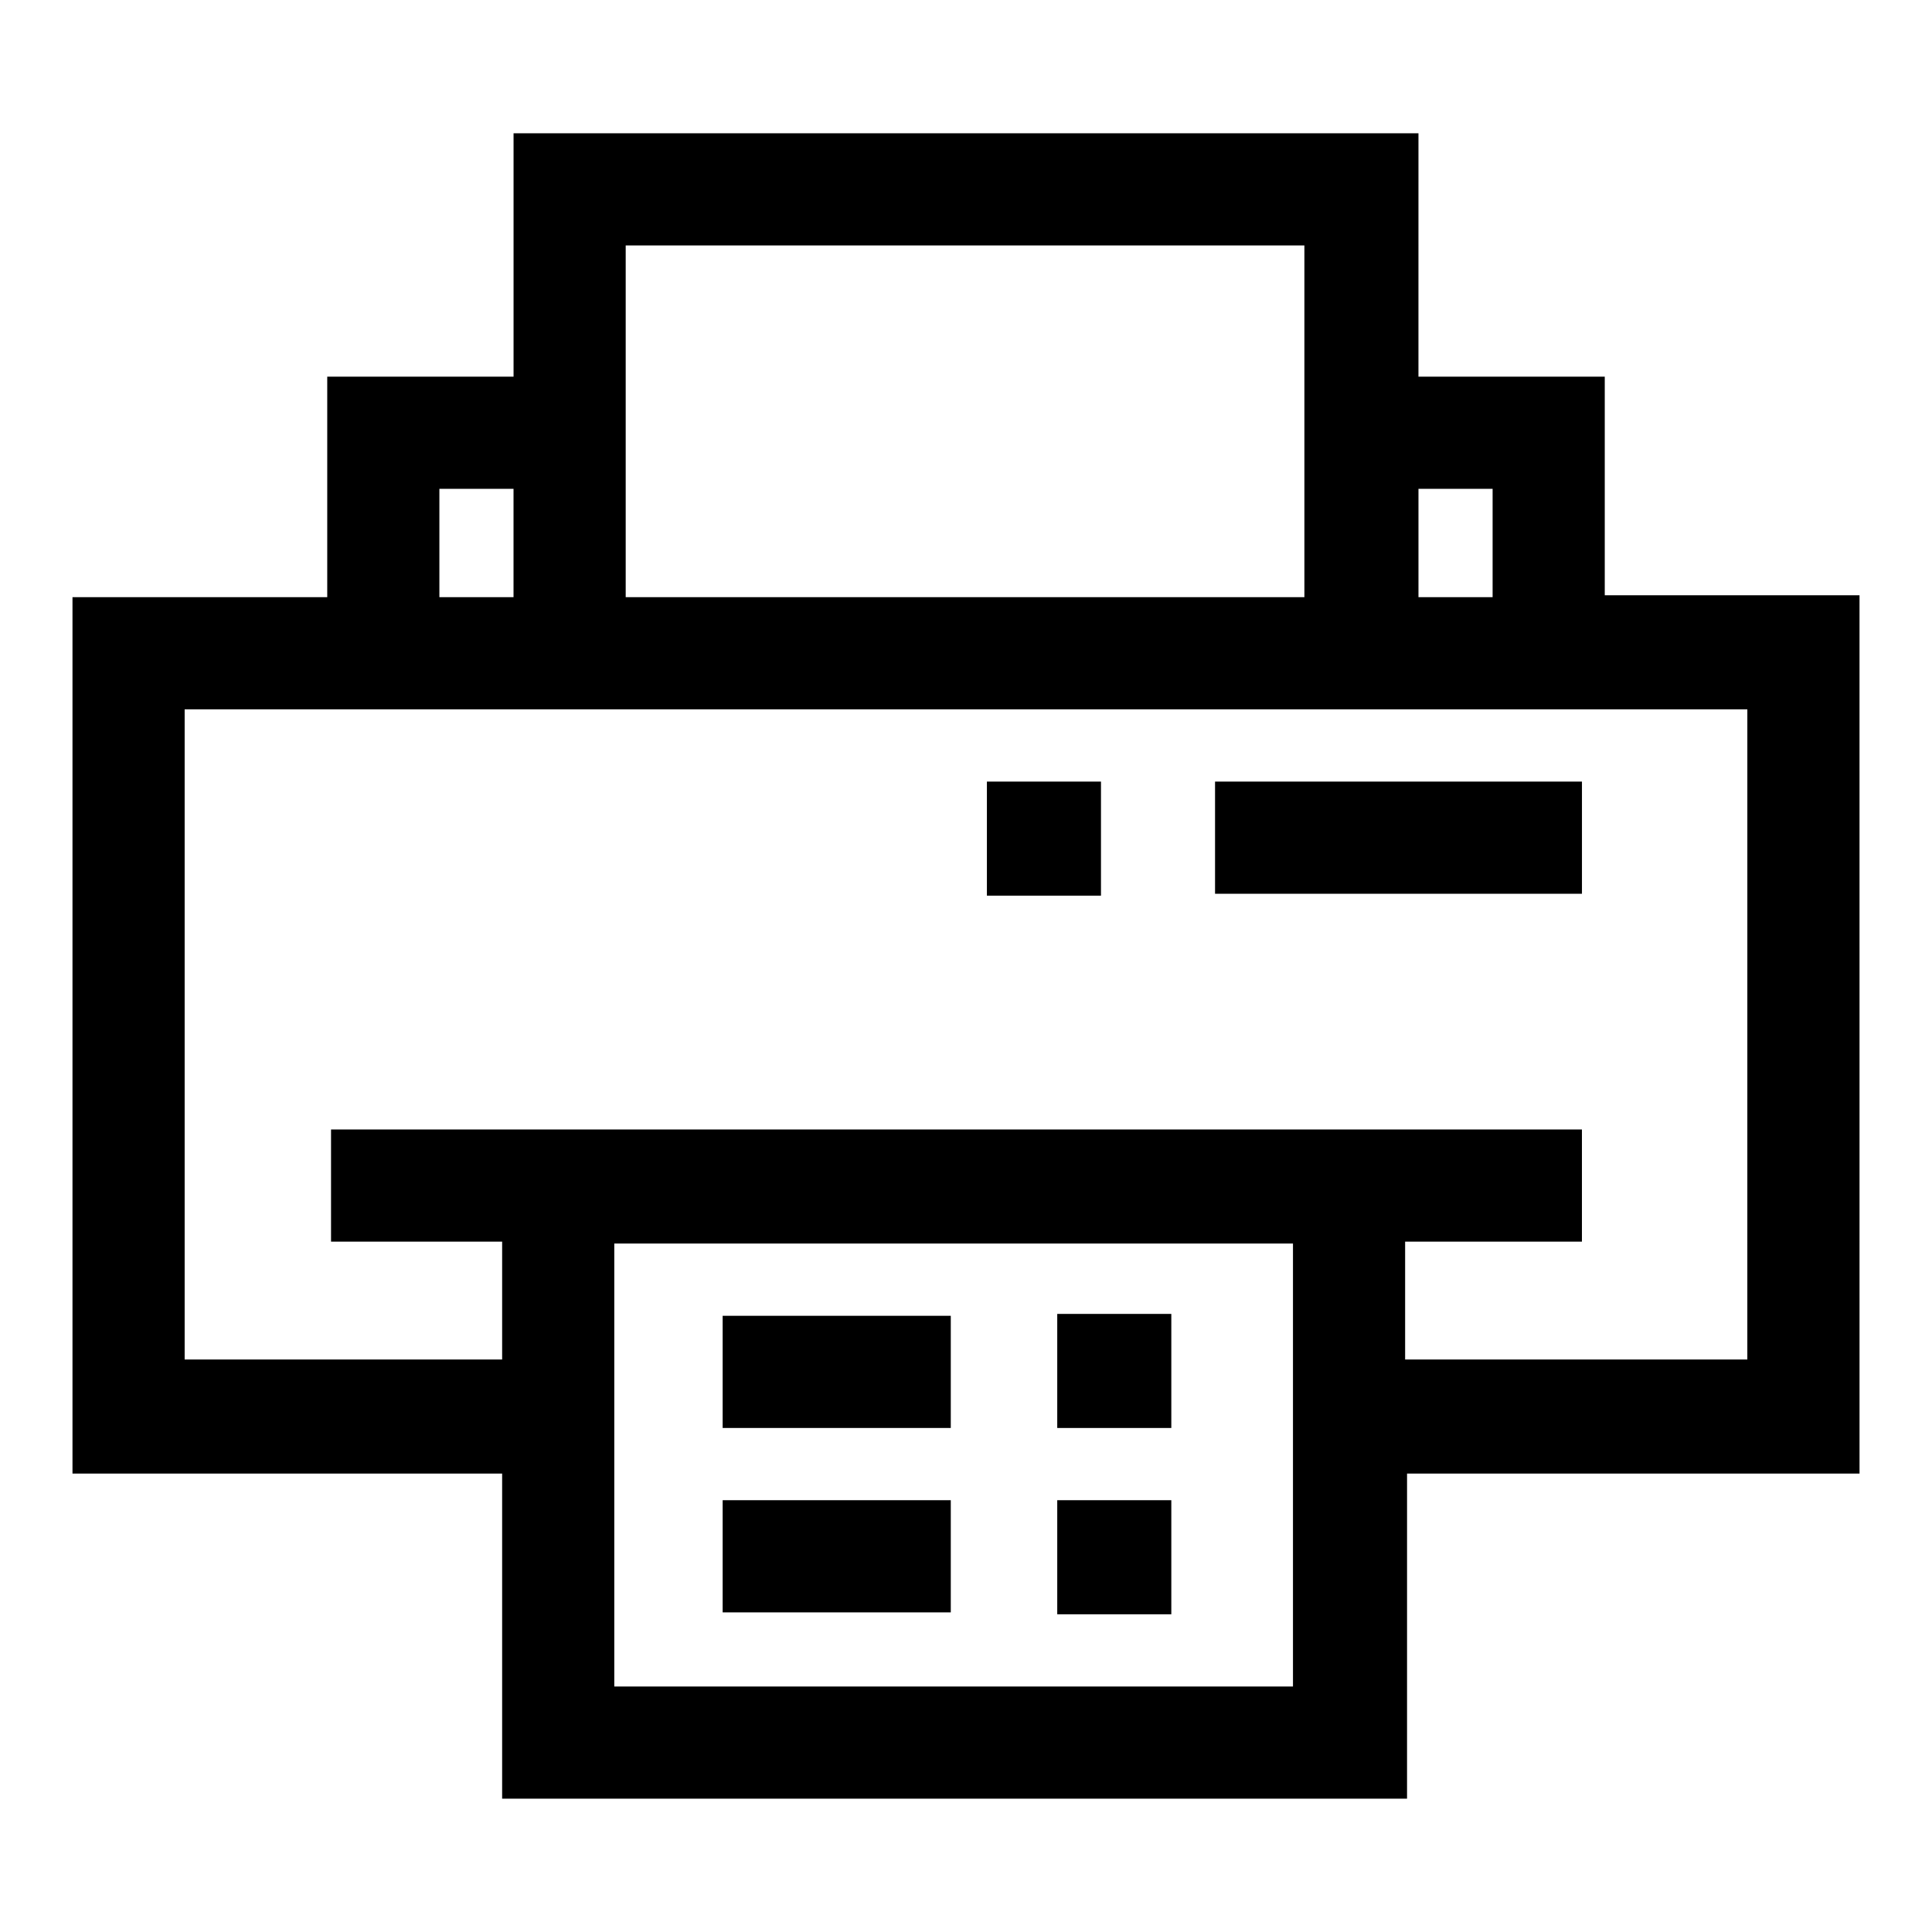
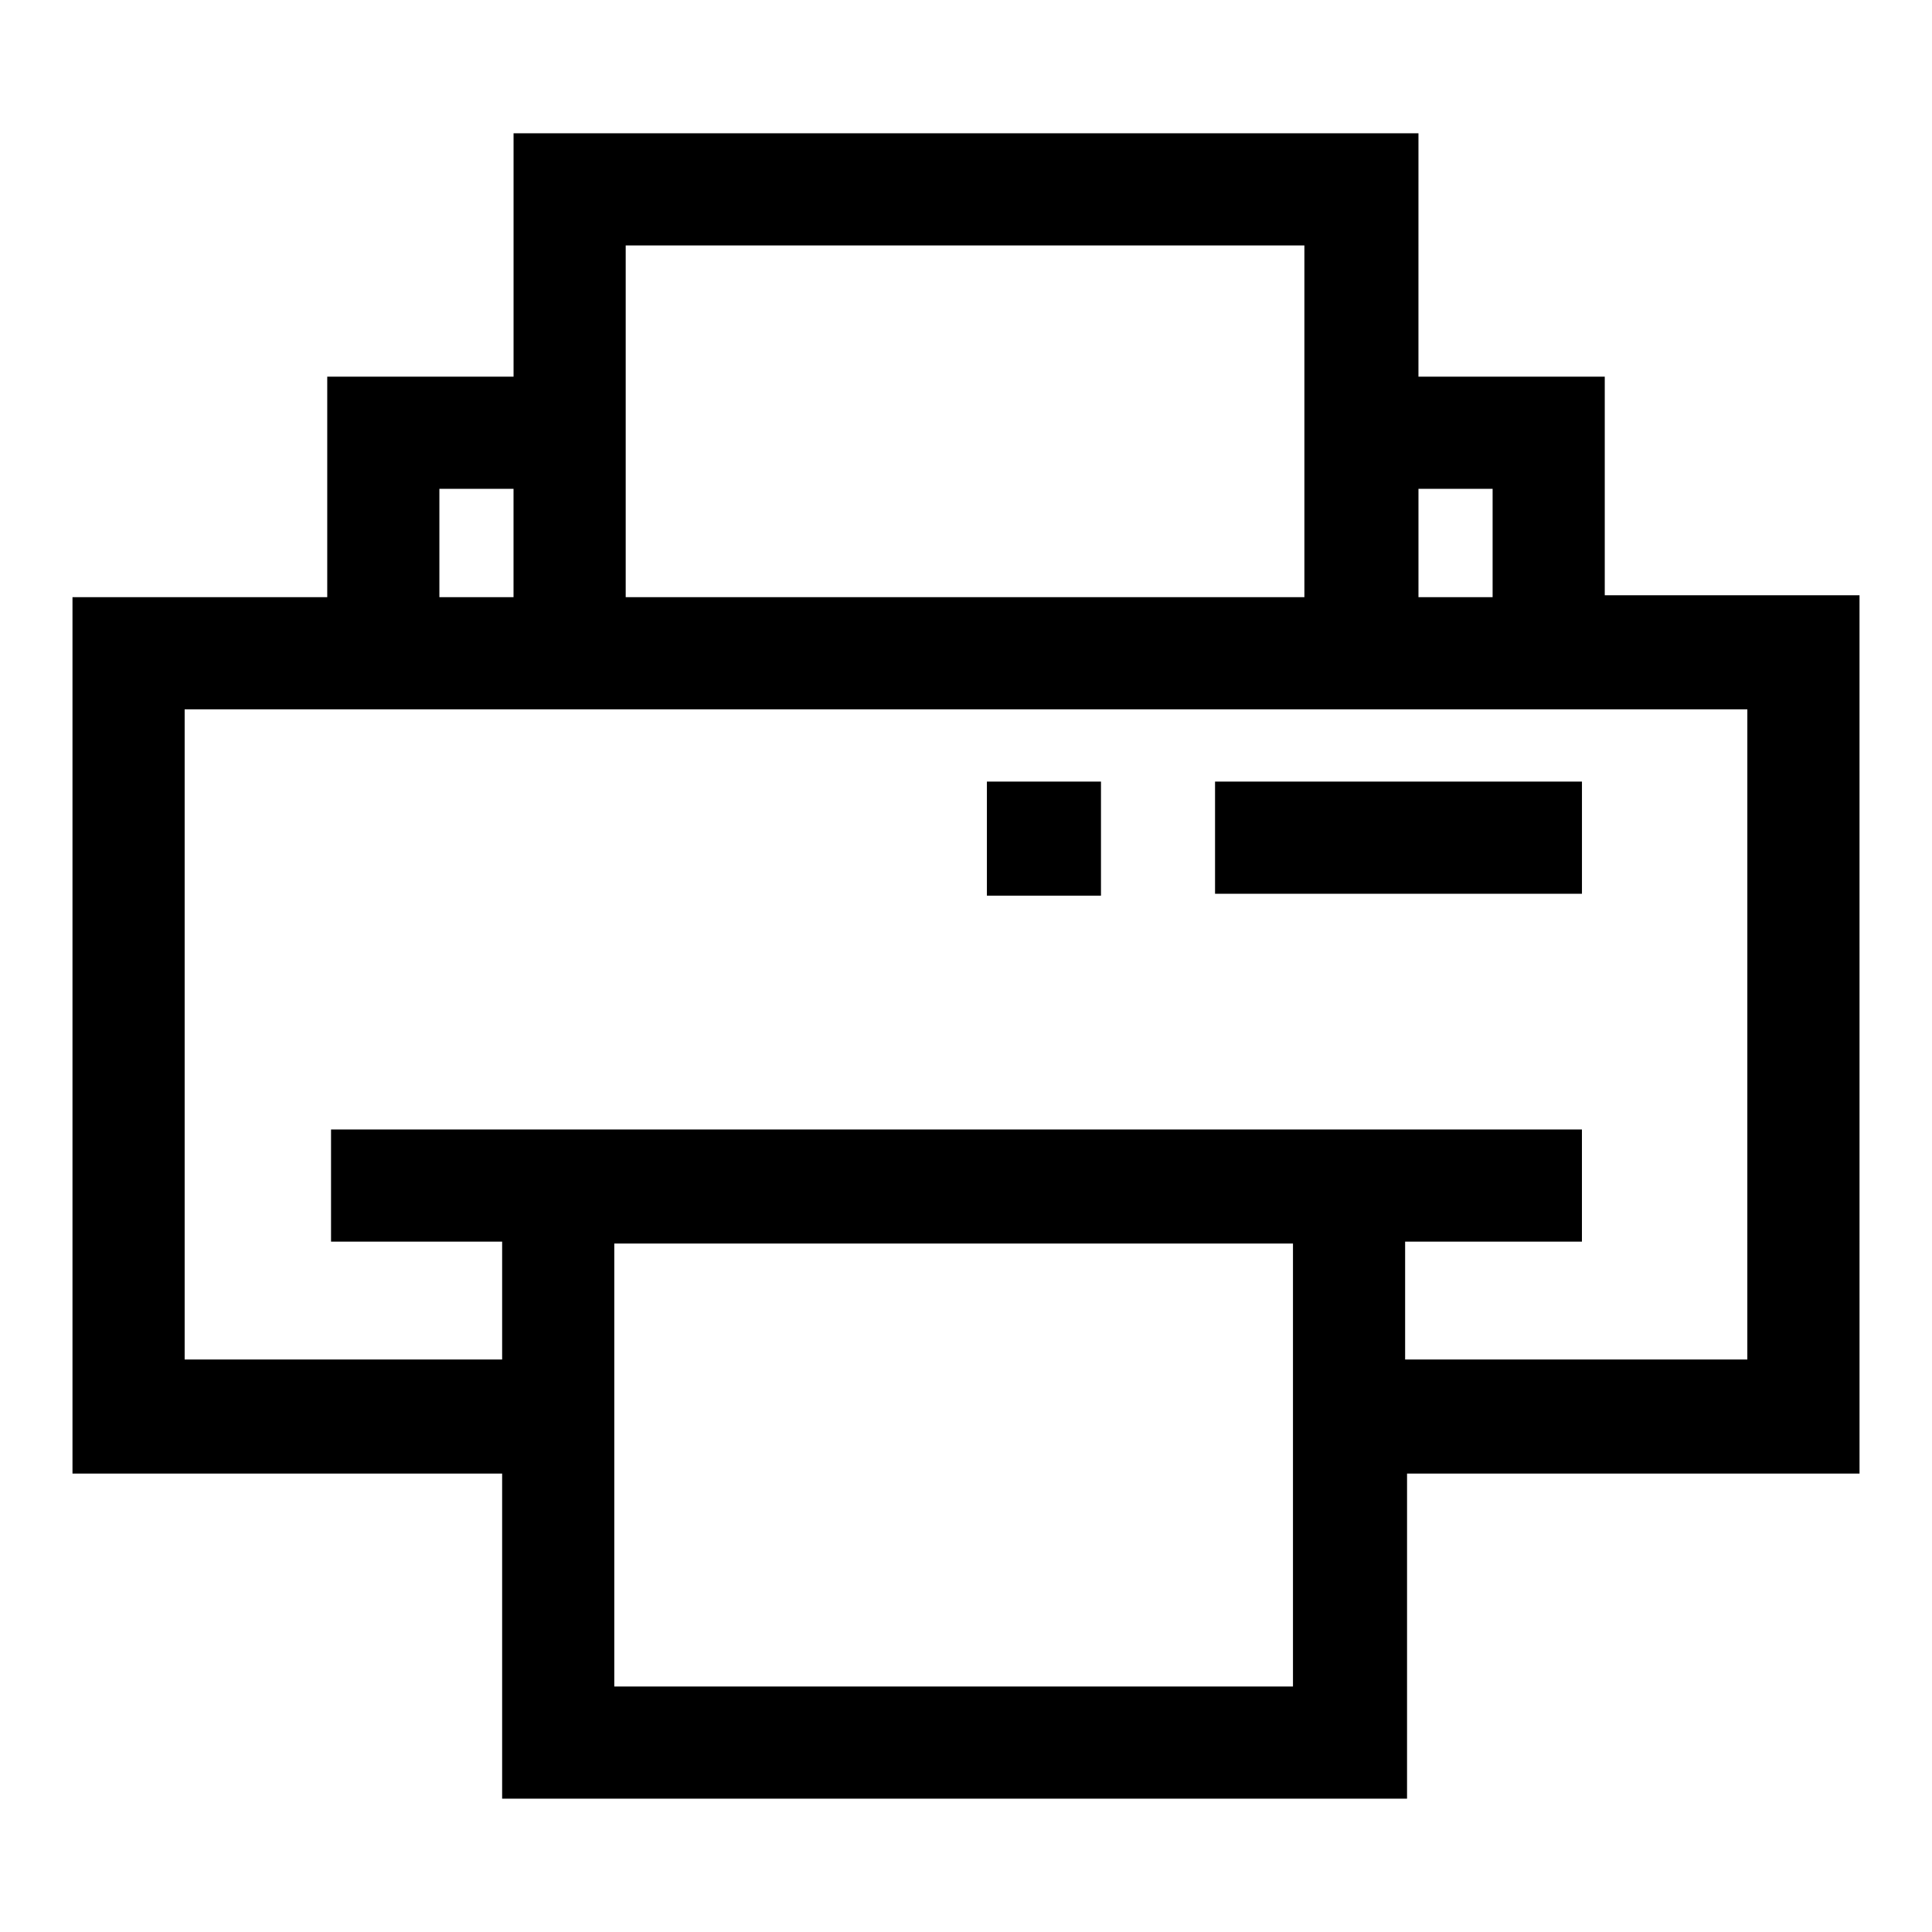
<svg xmlns="http://www.w3.org/2000/svg" fill="#000000" width="800px" height="800px" version="1.1" viewBox="144 144 512 512">
  <g>
    <path d="m636.79 301.75h-67.512v-57.938h-49.375l0.004-64.488h-239.81v64.488h-49.375v58.441h-67.512v232.26h113.86v86.152h239.81l0.004-86.152h119.91zm-97.234-28.211v28.719h-19.648v-28.719zm-229.74-64.488h179.86v93.207l-179.86-0.004zm-49.375 64.488h19.648v28.719h-19.648zm226.21 317.4h-179.86v-117.39h179.86zm120.41-86.656h-90.688v-31.234h46.855v-29.727h-331.5v29.727h45.344v31.234h-84.137v-172.3h414.13z" />
    <path d="m466 351.13h97.234v29.727h-97.234z" />
-     <path d="m335.51 492.7h60.457v29.727h-60.457z" />
-     <path d="m335.51 541.57h60.457v29.727h-60.457z" />
    <path d="m405.54 351.13h30.23v30.23h-30.23z" />
-     <path d="m424.18 492.2h30.23v30.23h-30.23z" />
-     <path d="m424.18 541.57h30.23v30.23h-30.23z" />
  </g>
</svg>